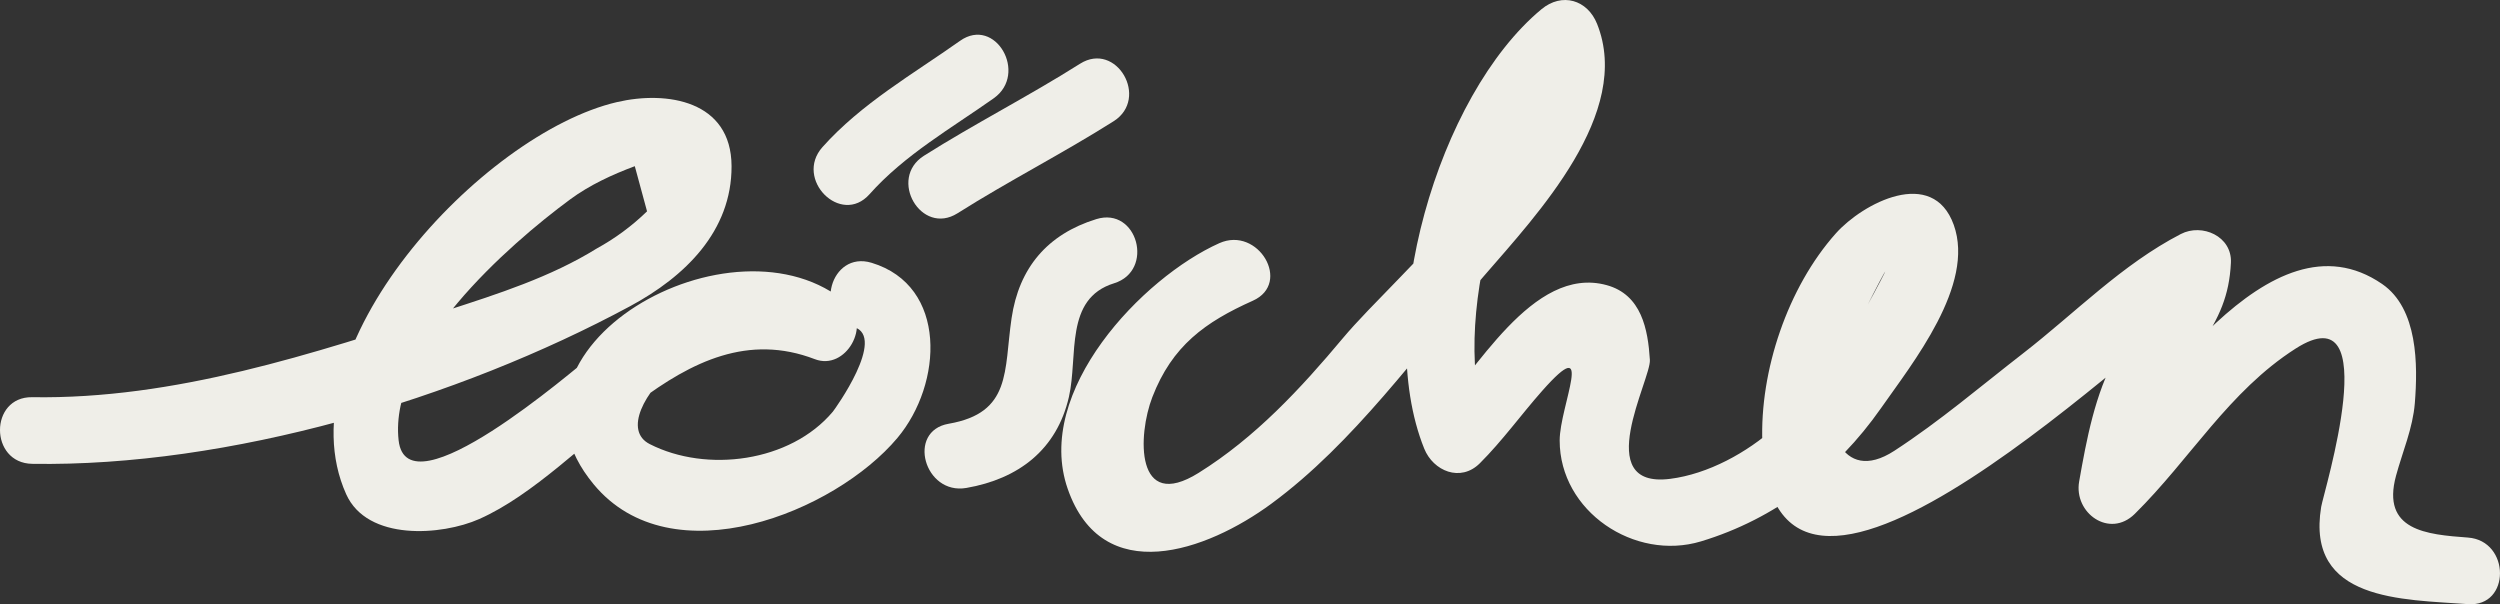
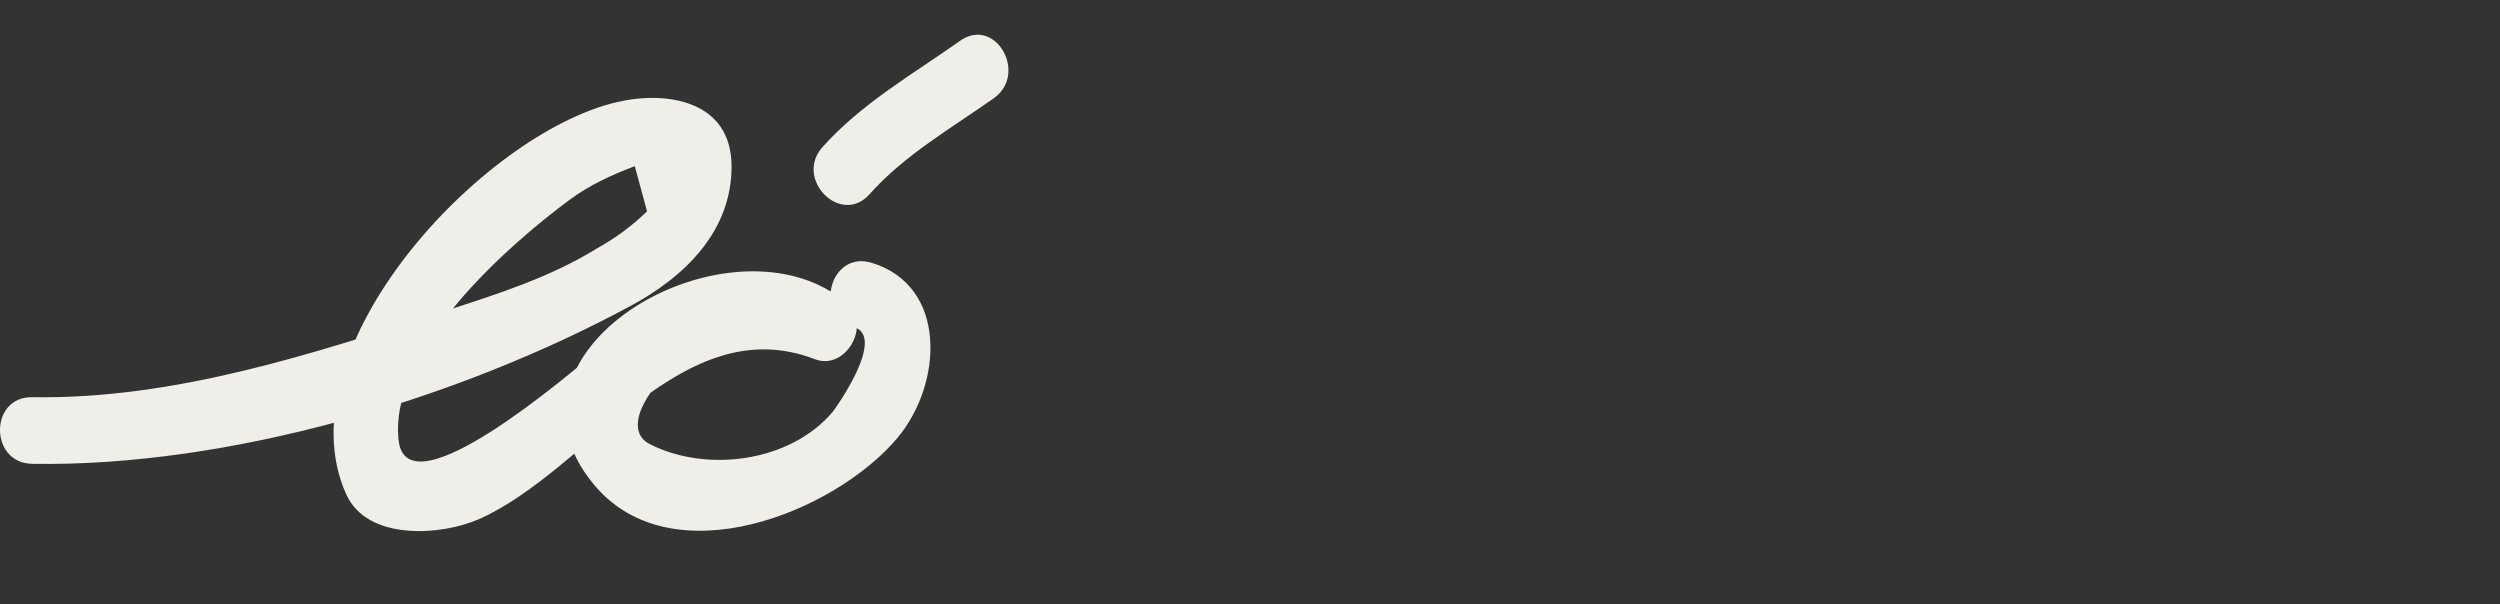
<svg xmlns="http://www.w3.org/2000/svg" version="1.1" id="Layer_2" x="0px" y="0px" width="112.67px" height="27.23px" viewBox="-32.598 5.975 112.67 27.23" enable-background="new -32.598 5.975 112.67 27.23" xml:space="preserve">
  <rect x="-32.598" y="5.975" width="112.67" height="27.23" fill="#333333" stroke="none" />
  <g>
    <g>
      <path fill="#EFEEE8" d="M-31.147,26.879c8.851,0.143,19.14-2.897,26.95-7.106c2.472-1.332,4.579-3.378,4.569-6.311    c-0.01-2.959-2.919-3.407-5.159-2.887c-6.091,1.416-15.135,11.138-12.211,17.669c0.954,2.129,4.311,1.871,5.998,1.123    c4.892-2.17,9.134-9.505,15.125-7.205c1.399,0.537,2.564-1.549,1.459-2.507c-5.062-4.39-16.52,2.005-11.423,8.151    c3.513,4.237,10.876,1.252,13.684-2.092c2.05-2.44,2.273-6.859-1.164-7.896c-1.857-0.561-2.645,2.335-0.798,2.893    c1.492,0.449-0.863,3.719-0.947,3.818c-1.915,2.279-5.696,2.765-8.254,1.459c-2.329-1.188,3.503-7.055,6.781-4.213    c0.486-0.836,0.973-1.671,1.459-2.507c-3.947-1.515-7.693,0.296-10.856,2.742c-0.789,0.61-8.322,7.175-8.699,3.812    c-0.458-4.074,4.955-8.814,7.73-10.86c0.879-0.648,1.898-1.117,2.914-1.497c0.184,0.679,0.368,1.357,0.552,2.035    c-0.684,0.663-1.442,1.223-2.274,1.679c-2.063,1.28-4.453,2.045-6.75,2.788c-6.048,1.957-12.264,4.012-18.687,3.909    C-33.083,23.848-33.08,26.848-31.147,26.879L-31.147,26.879z" />
    </g>
  </g>
  <g>
    <g>
      <path fill="#EFEEE8" d="M6.589,14.729c1.585-1.779,3.672-2.962,5.599-4.325c1.565-1.107,0.069-3.71-1.515-2.591    c-2.127,1.504-4.456,2.83-6.206,4.794C3.186,14.047,5.3,16.177,6.589,14.729L6.589,14.729z" />
    </g>
  </g>
  <g>
    <g>
-       <path fill="#EFEEE8" d="M10.557,15.586c2.301-1.455,4.731-2.69,7.032-4.146c1.63-1.031,0.126-3.628-1.514-2.591    c-2.301,1.456-4.731,2.691-7.033,4.146C7.412,14.026,8.916,16.623,10.557,15.586L10.557,15.586z" />
-     </g>
+       </g>
  </g>
  <g>
    <g>
-       <path fill="#EFEEE8" d="M16.811,15.85c-2.203,0.681-3.487,2.196-3.82,4.47c-0.348,2.369,0.007,4.26-2.836,4.753    c-1.903,0.33-1.094,3.221,0.798,2.893c2.352-0.408,4.079-1.726,4.623-4.103c0.422-1.844-0.214-4.426,2.034-5.121    C19.451,18.173,18.665,15.277,16.811,15.85L16.811,15.85z" />
-     </g>
+       </g>
  </g>
  <g>
    <g>
-       <path fill="#EFEEE8" d="M22.355,16.934c-3.46,1.548-8.367,6.673-6.833,11.074c1.563,4.485,6.253,2.82,9.182,0.665    c3.711-2.73,6.585-6.799,9.582-10.266c2.395-2.77,6.702-7.329,5.094-11.354c-0.437-1.092-1.584-1.428-2.507-0.662    c-4.688,3.891-7.602,14.049-5.285,19.801c0.408,1.014,1.638,1.528,2.507,0.662c1.012-1.008,1.859-2.189,2.806-3.26    c2.441-2.761,0.792,0.691,0.792,2.232c0,3.2,3.382,5.45,6.369,4.548c3.34-1.009,6.112-3.146,8.104-5.991    c1.435-2.052,4.262-5.564,3.287-8.275c-0.95-2.639-4.097-0.975-5.309,0.381c-2.178,2.438-3.439,6.211-3.316,9.435    c0.459,12.046,17.748-5.456,20.375-6.814c-0.752-0.432-1.505-0.864-2.257-1.295c-0.075,1.542-1.462,2.923-2.183,4.217    c-0.945,1.695-1.326,3.758-1.658,5.644c-0.25,1.418,1.368,2.583,2.507,1.459c2.499-2.467,4.237-5.526,7.25-7.45    c4.077-2.604,1.258,6.479,1.15,7.137c-0.698,4.26,3.678,4.164,6.616,4.38c1.931,0.142,1.917-2.859,0-3    c-1.861-0.137-3.913-0.31-3.242-2.786c0.296-1.091,0.757-2.138,0.848-3.277c0.136-1.709,0.144-4.253-1.474-5.365    c-5.11-3.511-10.429,5.436-13.27,8.241c0.836,0.486,1.671,0.973,2.507,1.459c0.447-2.539,1.133-4.744,2.576-6.916    c0.847-1.272,1.3-2.256,1.372-3.741c0.058-1.196-1.301-1.79-2.257-1.295c-2.657,1.374-4.751,3.547-7.102,5.372    c-1.927,1.495-3.76,3.063-5.809,4.397c-2.423,1.578-3.287-1.252-2.67-3.21c0.34-1.079,0.829-2.1,1.335-3.107    c1.163-2.32,1.288-2.361,0.011-0.039c-1.085,1.972-2.366,3.783-4.037,5.29c-1.271,1.146-3.035,2.115-4.745,2.331    c-3.596,0.454-0.856-4.485-0.912-5.36c-0.086-1.376-0.374-2.938-1.946-3.37c-3.354-0.922-5.944,4.021-7.84,5.91    c0.836,0.221,1.671,0.441,2.507,0.662c-1.886-4.685,0.733-13.745,4.514-16.883c-0.836-0.221-1.671-0.441-2.507-0.662    c1.603,4.011-6.139,10.462-8.555,13.352c-1.916,2.292-3.96,4.491-6.512,6.083c-2.866,1.788-2.746-1.706-2.084-3.416    c0.895-2.315,2.38-3.382,4.532-4.345C25.633,18.735,24.105,16.151,22.355,16.934L22.355,16.934z" />
-     </g>
+       </g>
  </g>
</svg>